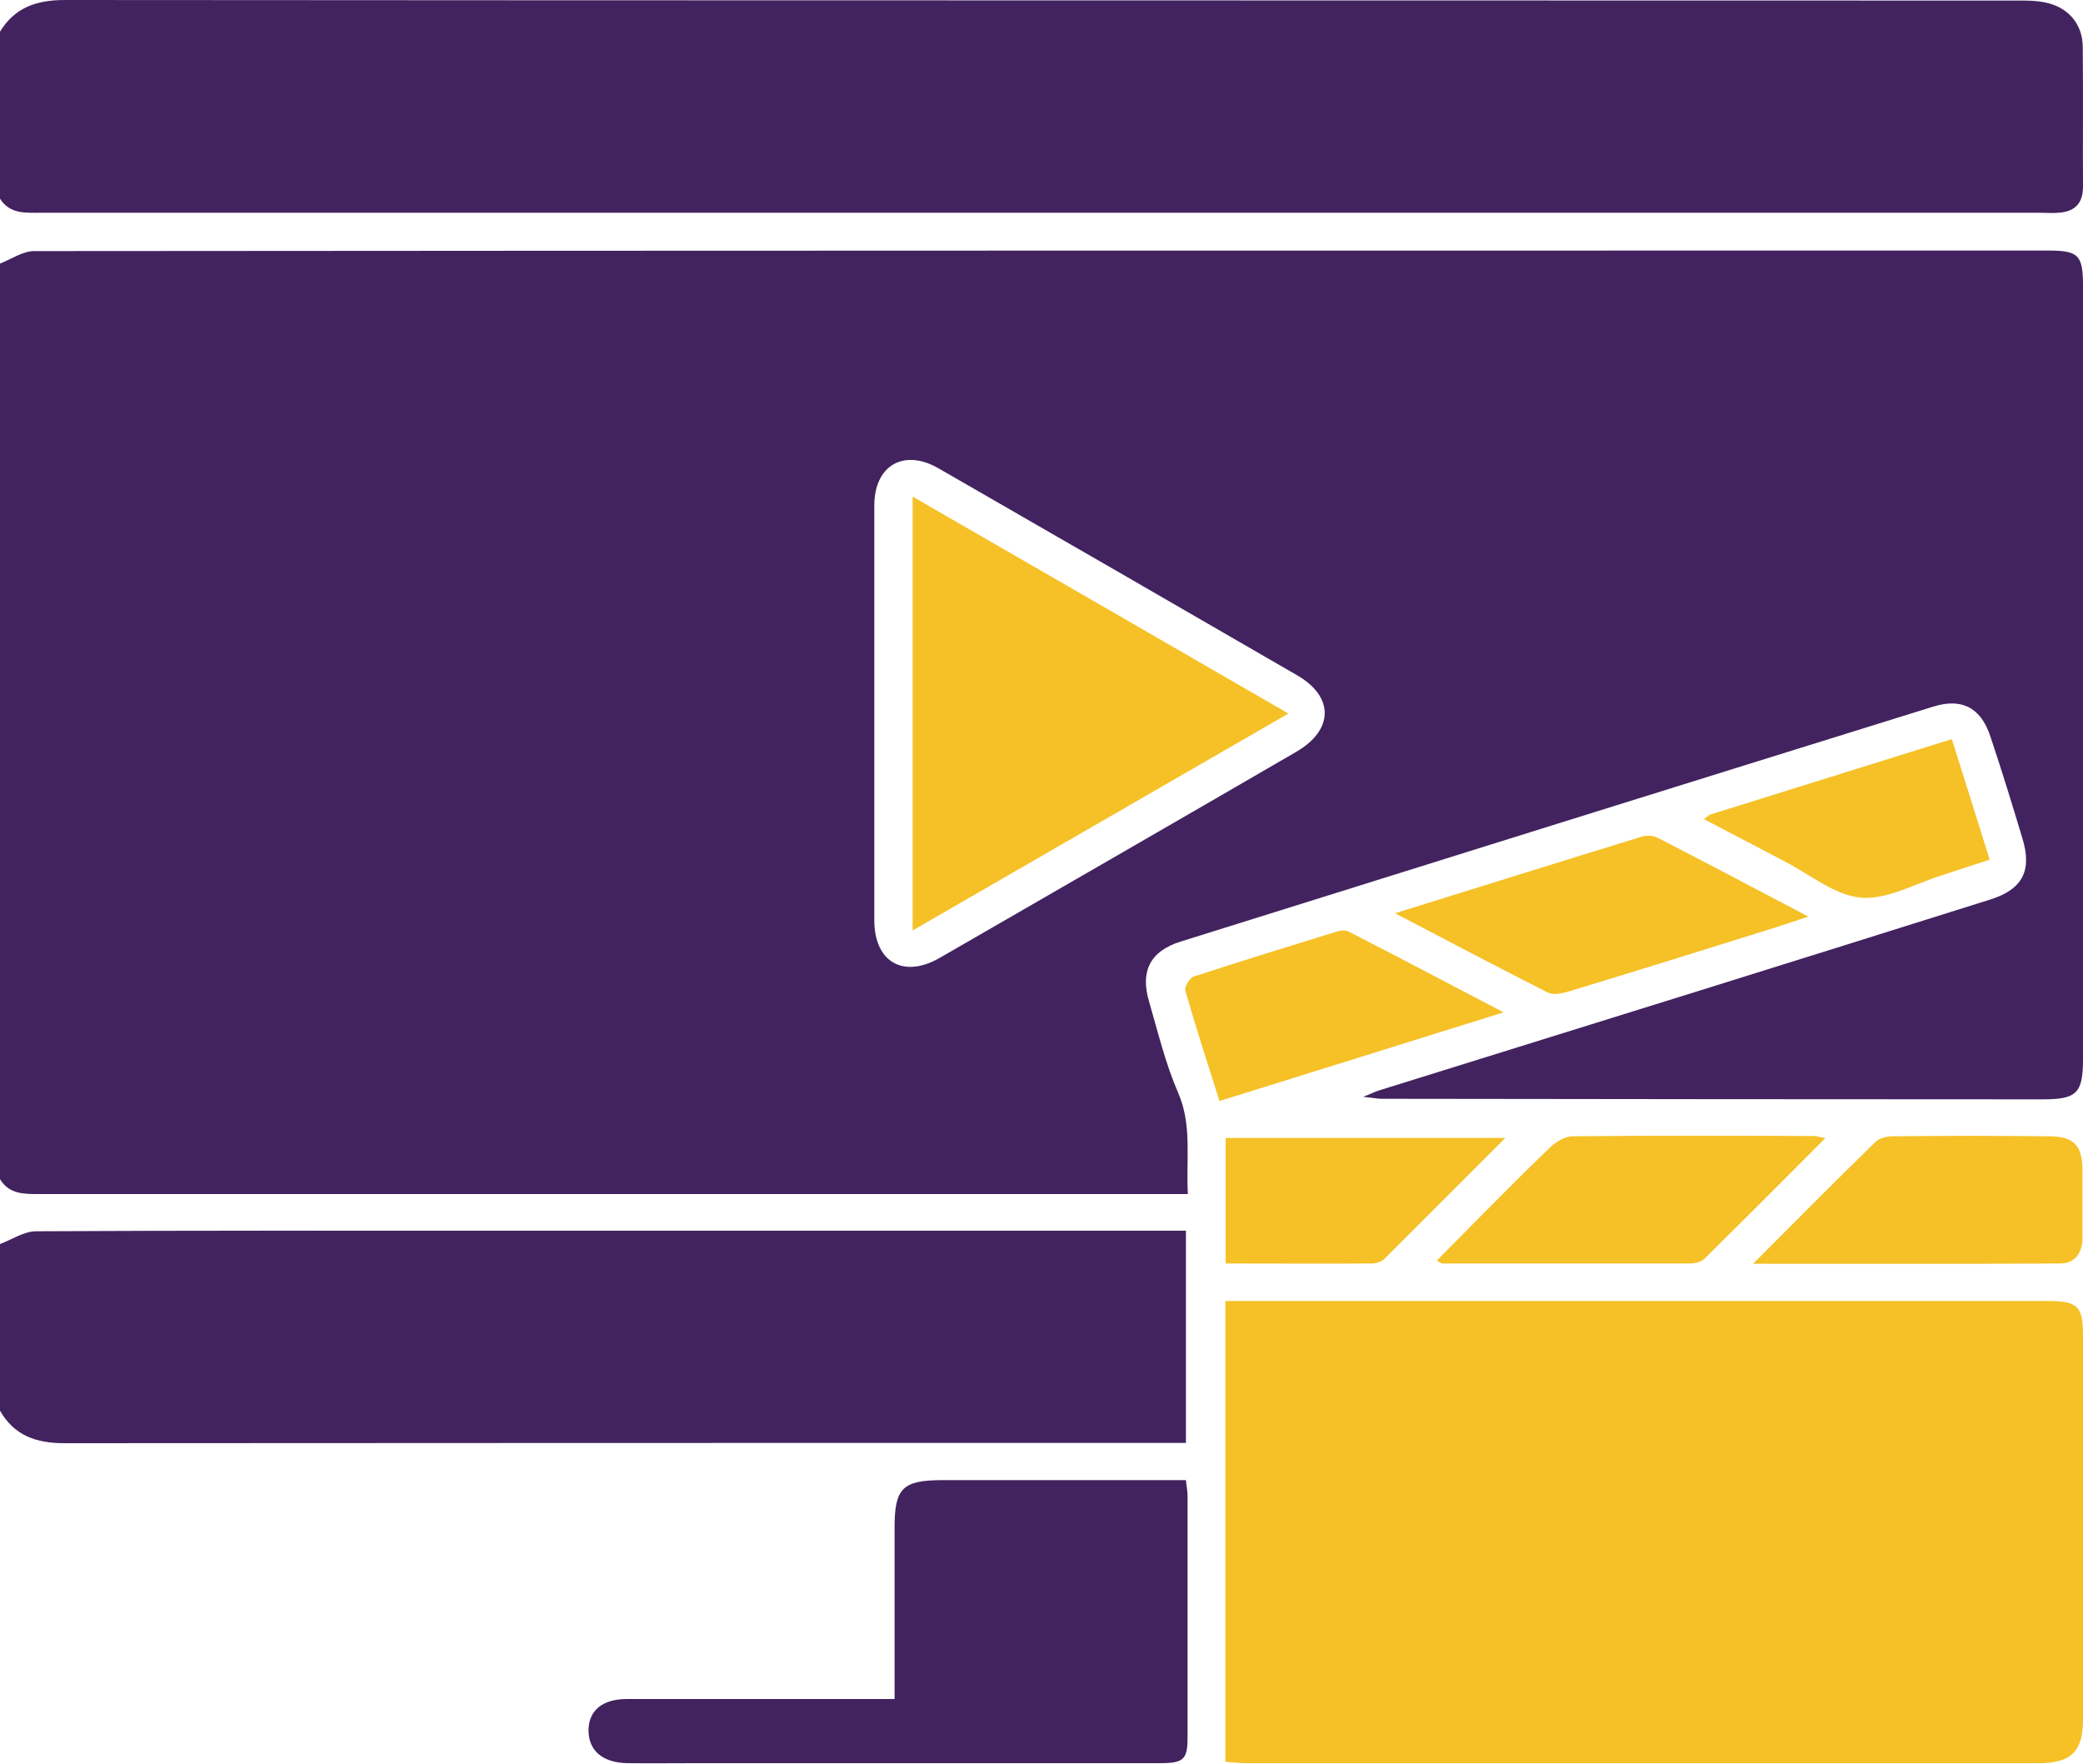
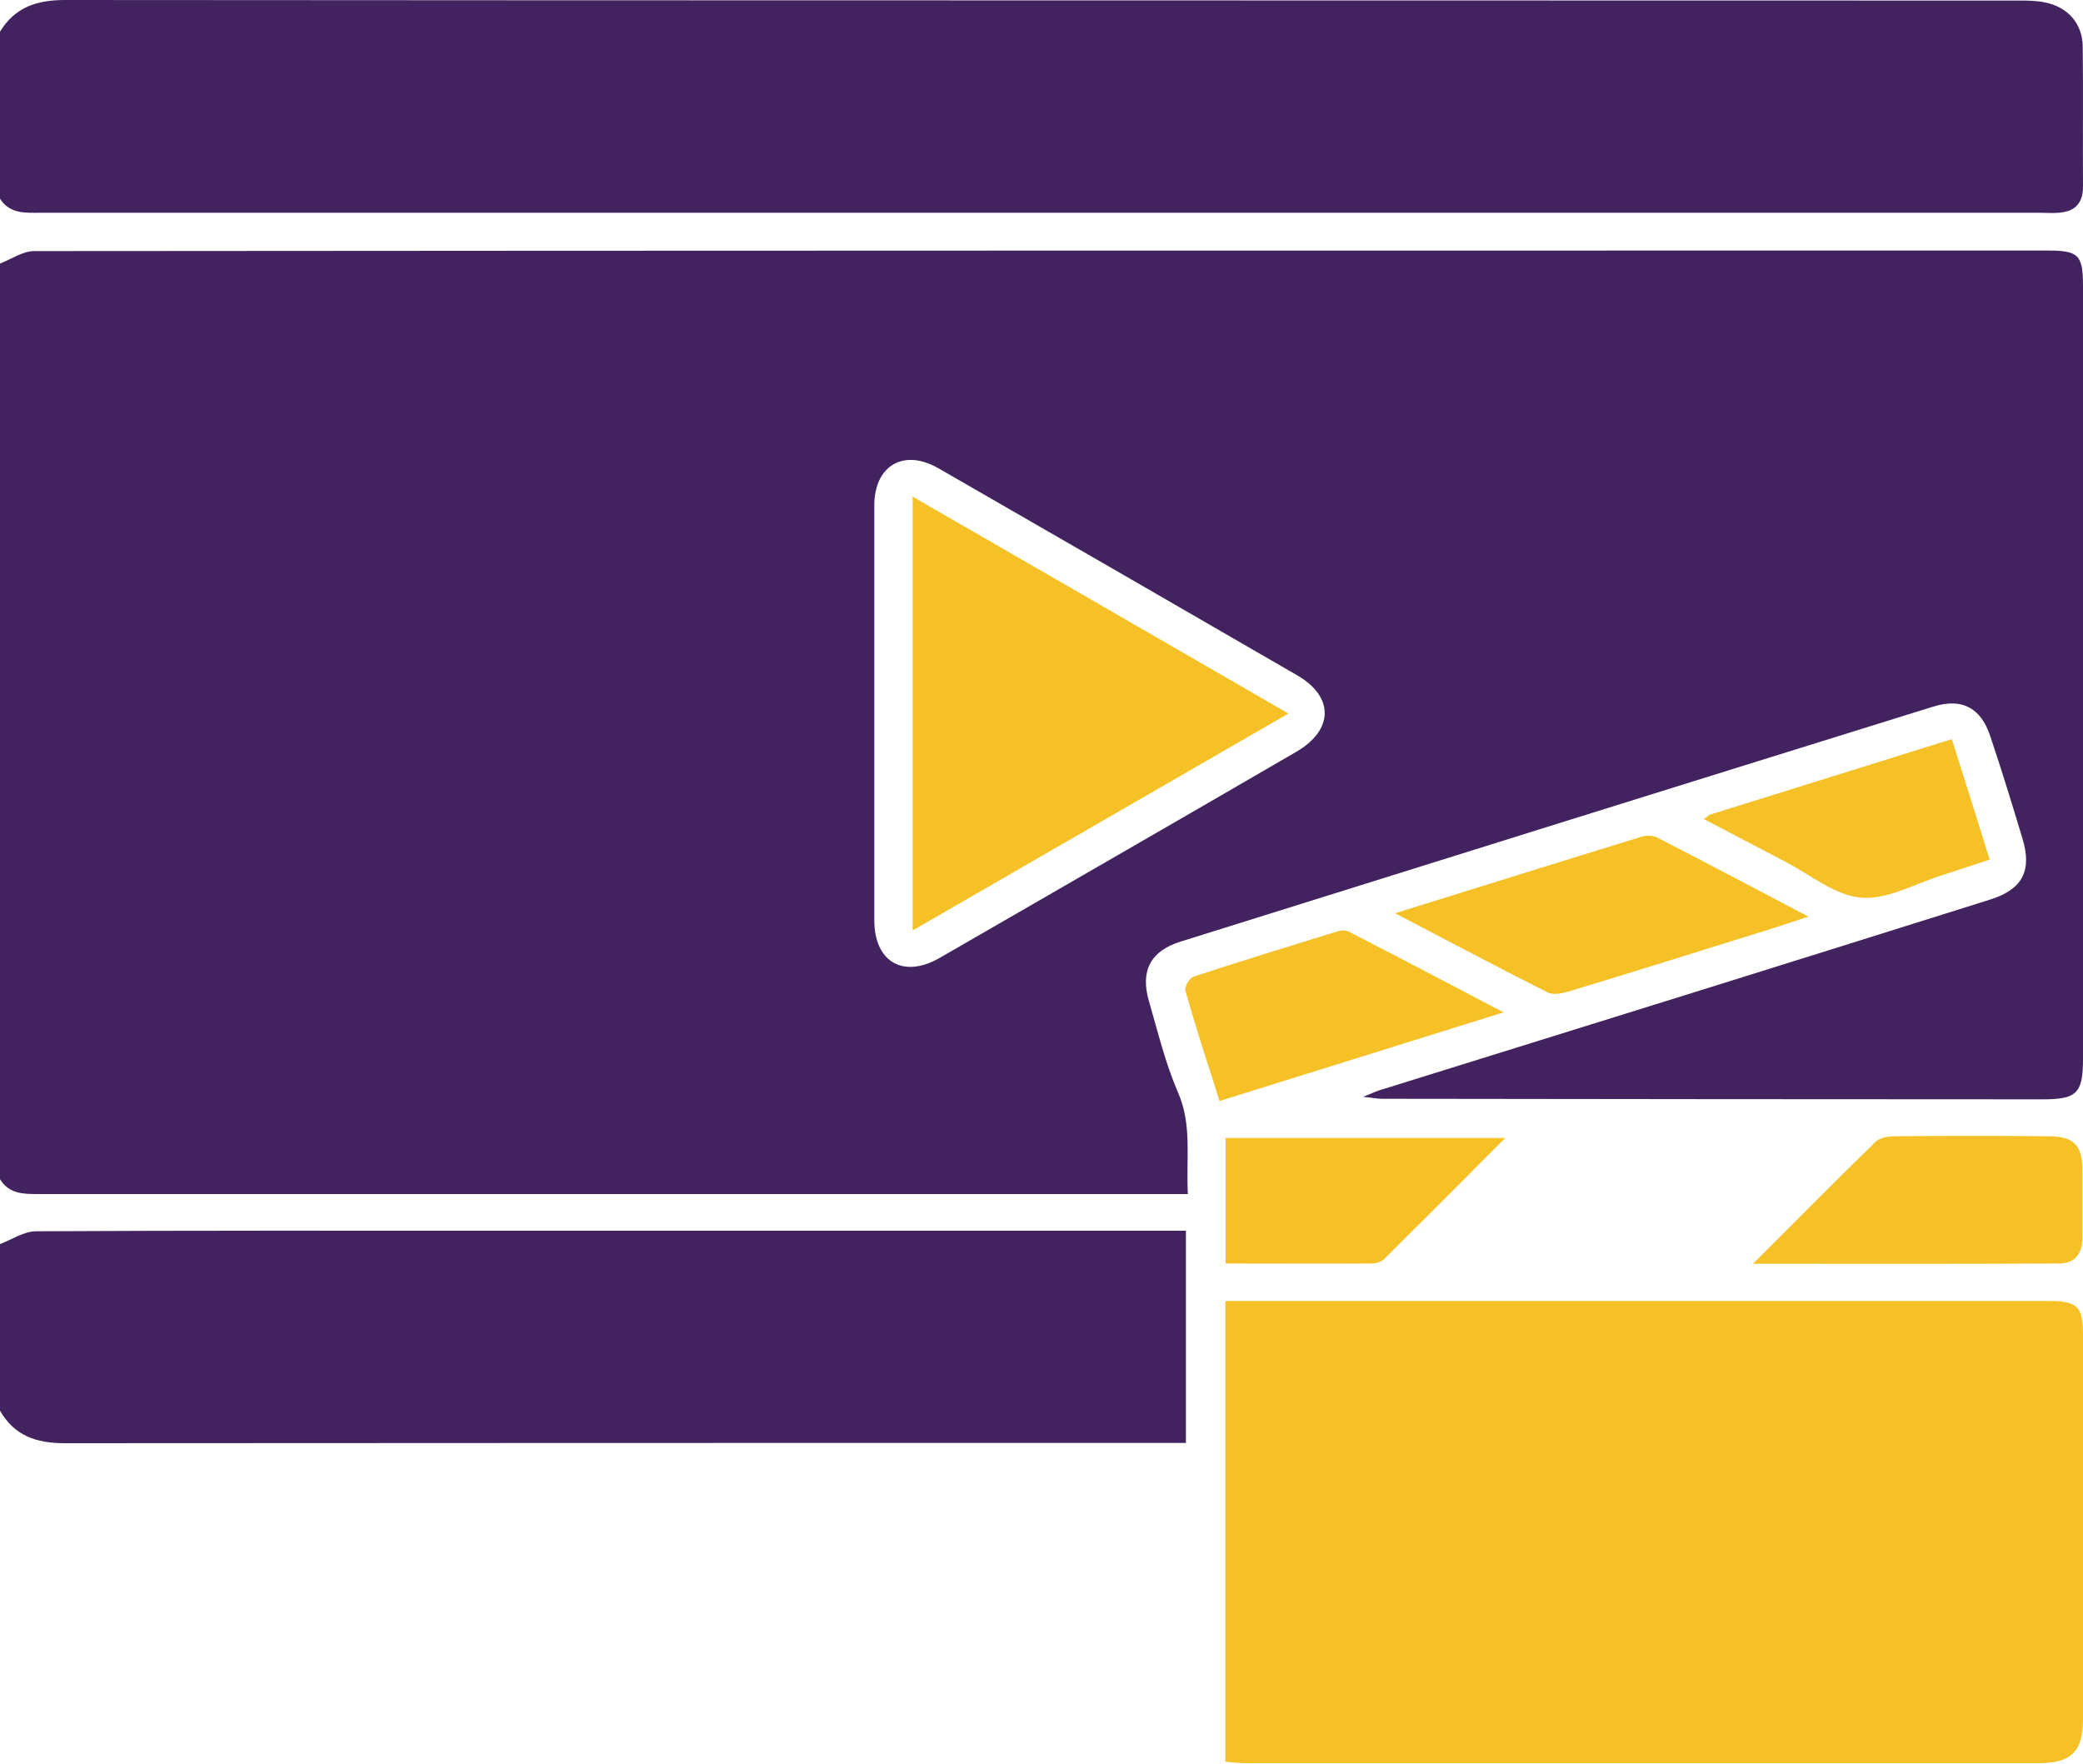
<svg xmlns="http://www.w3.org/2000/svg" id="Layer_1" data-name="Layer 1" viewBox="0 0 75 63.5">
  <defs>
    <style>
      .cls-1 {
        fill: #42235f;
      }

      .cls-2 {
        fill: #f5c127;
      }
    </style>
  </defs>
  <path class="cls-1" d="M0,42.45C0,31.46,0,20.47,0,9.49c.41-.16,.82-.45,1.23-.45,24.17-.02,48.33-.02,72.5-.02,1.11,0,1.27,.16,1.27,1.27,0,9.28,0,18.55,0,27.83,0,1.24-.22,1.46-1.45,1.46-7.93,0-15.87-.01-23.8-.02-.17,0-.34-.04-.67-.07,.31-.12,.44-.19,.57-.23,3.79-1.18,7.58-2.36,11.37-3.54,3.55-1.11,7.11-2.22,10.66-3.34,1.15-.37,1.49-1.04,1.14-2.19-.37-1.23-.75-2.47-1.16-3.69-.34-1.02-1.02-1.38-2.05-1.06-9.04,2.81-18.07,5.63-27.1,8.46-1.09,.34-1.46,1.06-1.14,2.15,.32,1.1,.59,2.23,1.04,3.27,.52,1.18,.29,2.37,.36,3.67h-.98c-7.37,0-14.74,0-22.12,0-6.1,0-12.21,0-18.31,0-.53,0-1.03-.01-1.35-.52ZM31.48,25.67c0,2.49,0,4.97,0,7.46,0,1.5,1.04,2.11,2.35,1.36,4.28-2.47,8.57-4.94,12.84-7.42,1.36-.79,1.37-1.99,.03-2.76-4.3-2.49-8.6-4.97-12.91-7.45-1.25-.72-2.31-.1-2.31,1.34,0,2.49,0,4.97,0,7.46Z" />
  <path class="cls-1" d="M0,1.14C.54,.26,1.32,0,2.34,0,25.79,.02,49.24,.01,72.69,.02c.32,0,.64,0,.95,.07,.81,.16,1.34,.76,1.35,1.58,.02,1.68,0,3.37,.01,5.05,0,.61-.3,.9-.88,.94-.22,.02-.44,0-.66,0-23.99,0-47.98,0-71.97,0-.56,0-1.14,.06-1.5-.52V1.14Z" />
  <path class="cls-1" d="M0,44.79c.43-.16,.86-.46,1.3-.46,5.54-.03,11.08-.02,16.61-.02,7.93,0,15.86,0,23.79,0,.32,0,.63,0,1,0v7.64h-.86c-13.17,0-26.35,0-39.52,.01-1.02,0-1.8-.27-2.32-1.17C0,48.79,0,46.79,0,44.79Z" />
  <path class="cls-2" d="M44.12,63.44v-16.6h.78c9.62,0,19.23,0,28.85,0,1.05,0,1.25,.19,1.25,1.22,0,4.61,0,9.23,0,13.84,0,1.16-.42,1.58-1.6,1.58-9.52,0-19.04,0-28.56,0-.21,0-.43-.03-.72-.05Z" />
-   <path class="cls-1" d="M32.21,61.17c0-2.13,0-4.16,0-6.18,0-1.41,.29-1.7,1.72-1.7,2.9,0,5.81,0,8.77,0,.02,.21,.06,.4,.06,.58,0,2.88,0,5.76,0,8.64,0,.83-.12,.97-.99,.97-5.57,0-11.13,0-16.7,0-.83,0-1.66,.01-2.49,0-.89-.02-1.38-.45-1.39-1.17,0-.72,.49-1.14,1.39-1.14,2.91,0,5.81,0,8.72,0,.26,0,.53,0,.91,0Z" />
-   <path class="cls-2" d="M65.72,40.98c-1.51,1.51-2.92,2.93-4.34,4.33-.12,.12-.35,.18-.52,.18-2.97,0-5.95,0-8.92,0-.04,0-.08-.04-.21-.1,.49-.5,.96-.97,1.43-1.45,.88-.88,1.75-1.77,2.65-2.63,.21-.2,.53-.39,.8-.4,2.9-.03,5.8-.02,8.7-.01,.09,0,.18,.03,.42,.08Z" />
+   <path class="cls-1" d="M32.21,61.17Z" />
  <path class="cls-2" d="M63.13,45.49c1.57-1.57,2.97-2.99,4.4-4.38,.15-.15,.44-.2,.66-.2,1.85-.02,3.71-.02,5.56,0,.93,0,1.23,.33,1.23,1.24,0,.81,0,1.61,0,2.42,0,.56-.28,.92-.82,.92-3.6,.02-7.21,.01-11.04,.01Z" />
  <path class="cls-2" d="M50.23,32.88c3.09-.96,5.99-1.87,8.89-2.76,.16-.05,.39-.04,.54,.03,1.77,.91,3.53,1.84,5.45,2.85-.61,.2-1.07,.36-1.53,.5-2.37,.74-4.73,1.48-7.11,2.2-.24,.07-.55,.13-.75,.03-1.78-.9-3.54-1.83-5.49-2.85Z" />
  <path class="cls-2" d="M54.13,36.45c-3.51,1.1-6.83,2.13-10.22,3.19-.44-1.38-.86-2.67-1.23-3.97-.04-.14,.15-.46,.3-.51,1.71-.56,3.43-1.09,5.15-1.62,.13-.04,.31-.06,.43,0,1.81,.93,3.6,1.87,5.58,2.91Z" />
  <path class="cls-2" d="M44.13,45.5v-4.53h10.07c-1.5,1.5-2.92,2.93-4.35,4.35-.11,.11-.3,.17-.46,.17-1.73,.01-3.45,0-5.26,0Z" />
  <path class="cls-2" d="M70.28,26.62c.46,1.45,.89,2.83,1.36,4.33-.59,.19-1.15,.38-1.71,.56-.97,.3-1.98,.89-2.92,.81-.94-.08-1.83-.83-2.74-1.3-.96-.5-1.92-1.01-2.92-1.53,.13-.09,.18-.15,.25-.17,2.85-.89,5.71-1.78,8.68-2.71Z" />
  <path class="cls-2" d="M46.39,25.69c-4.57,2.64-9.01,5.2-13.53,7.81v-15.62c4.53,2.61,8.96,5.17,13.53,7.81Z" />
</svg>